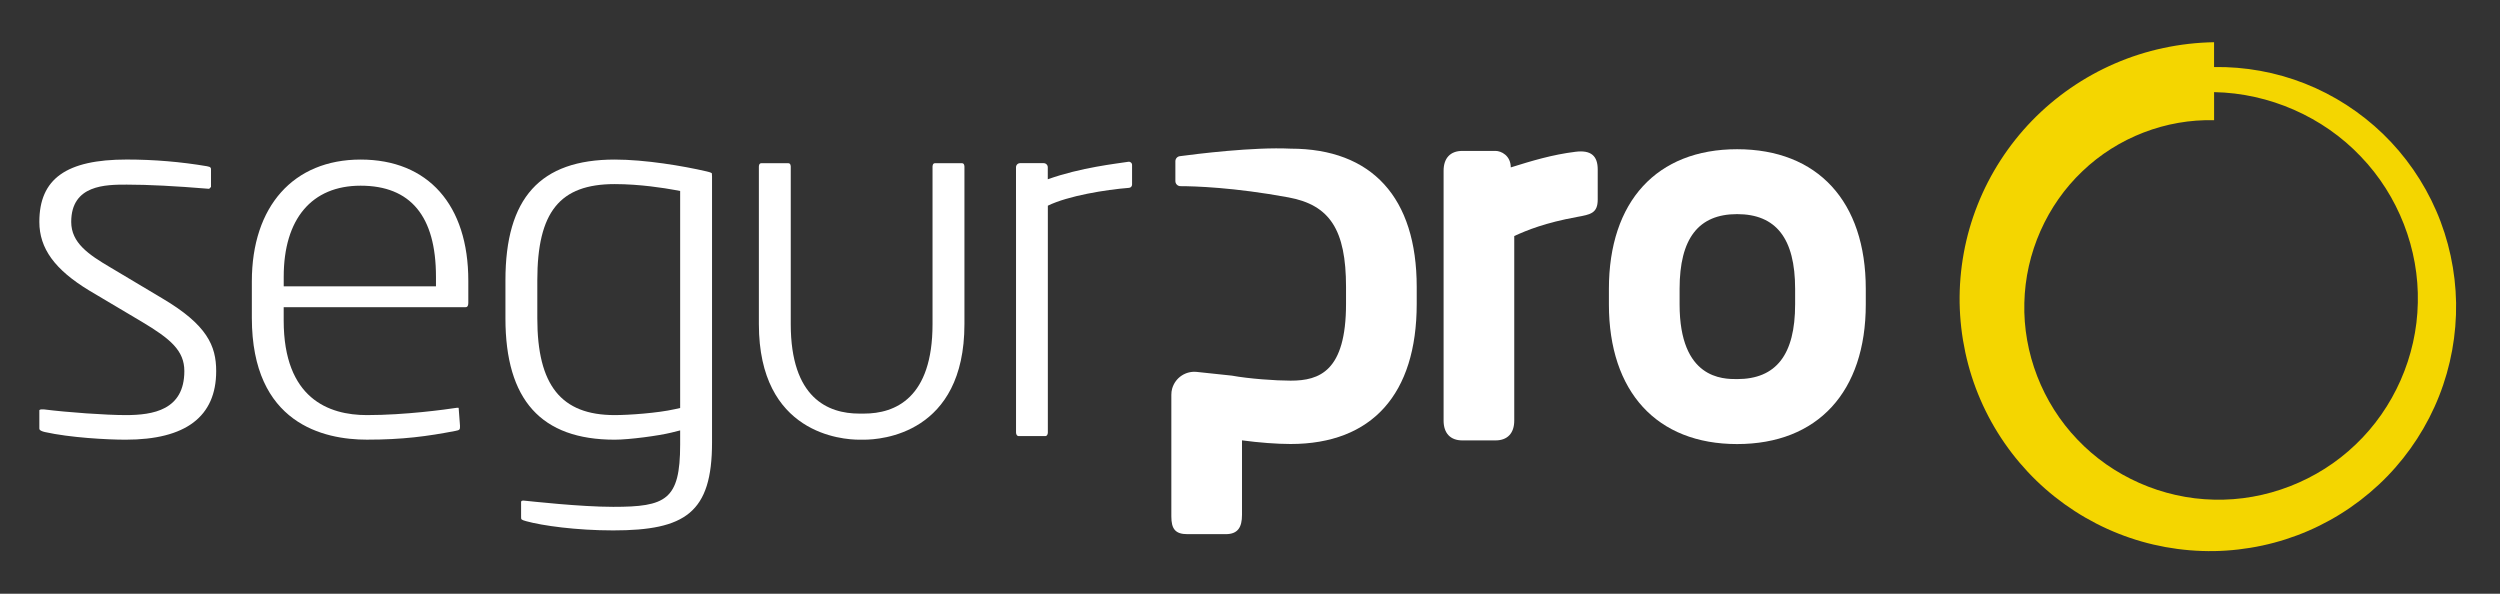
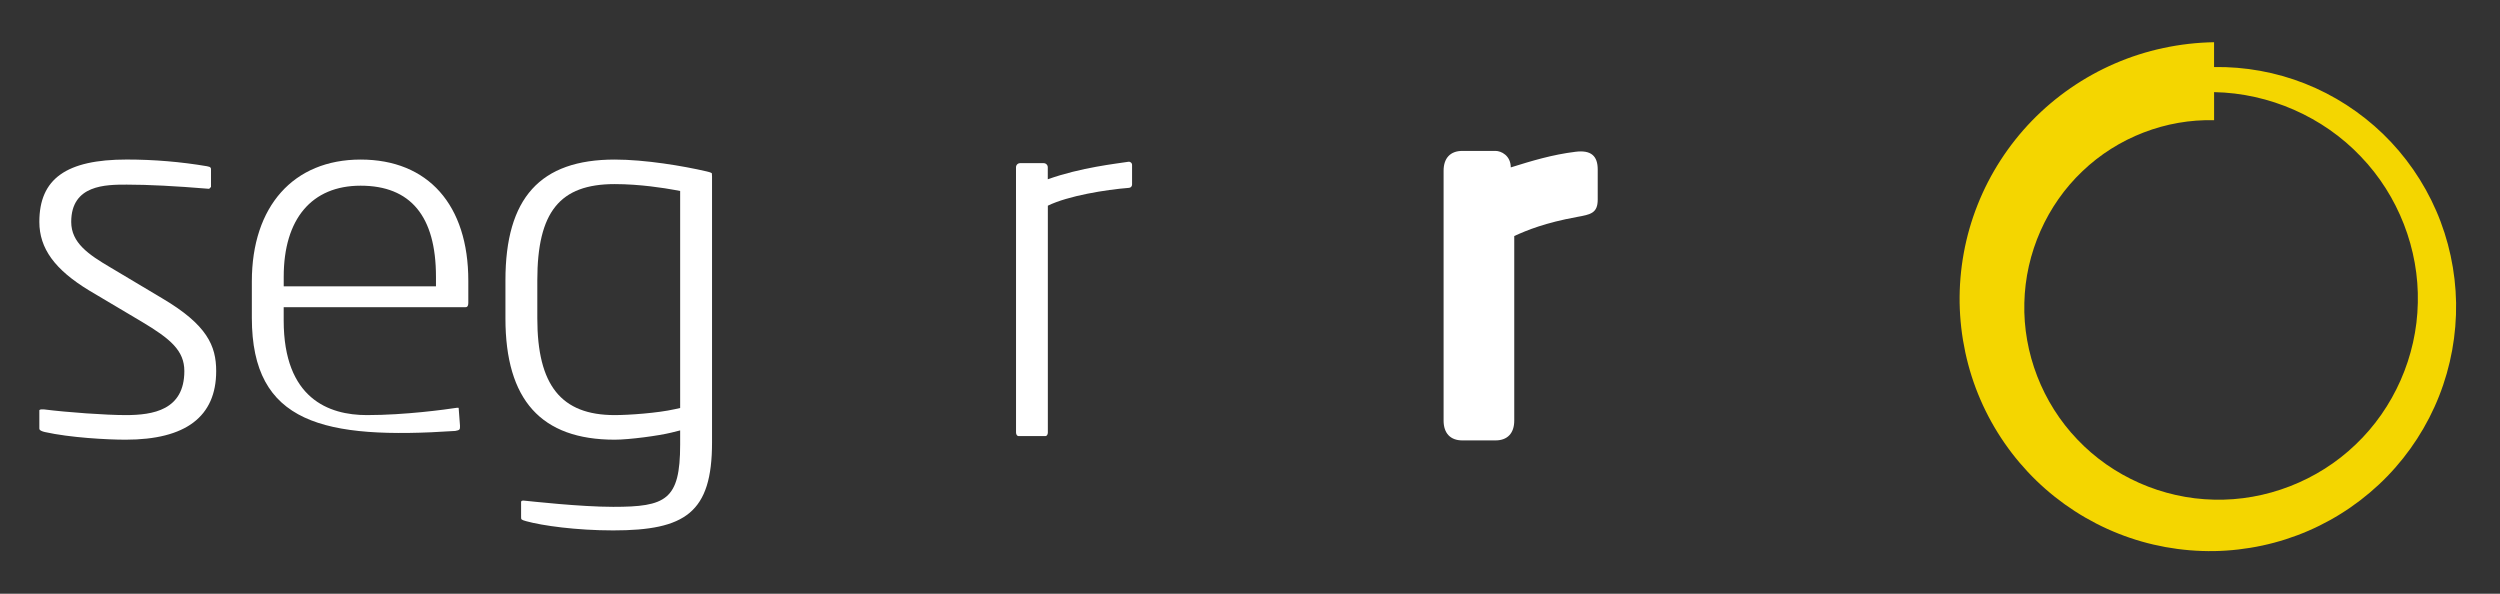
<svg xmlns="http://www.w3.org/2000/svg" viewBox="0 0 800 190" width="800" height="190">
  <rect x="0" y="0" width="800" height="190" fill="#333333" stroke="none" />
  <style>
		tspan { white-space:pre }
		.shp0 { fill: #f4d600 } 
		.shp1 { fill: #ffffff } 
	</style>
  <g id="Layer">
    <path id="Layer" fill-rule="evenodd" class="shp0" d="M708.5 21.45C718.37 21.3 728.32 23.08 737.57 26.74C746.82 30.39 755.36 35.9 762.56 42.85C769.75 49.81 775.58 58.21 779.59 67.46C783.61 76.7 785.77 86.78 785.95 96.91C786.1 107.03 784.27 117.25 780.51 126.74C776.76 136.24 771.11 145 763.97 152.38C756.82 159.75 748.2 165.73 738.71 169.84C729.23 173.96 718.88 176.17 708.5 176.35C698.12 176.5 687.64 174.63 677.91 170.76C668.17 166.91 659.19 161.11 651.63 153.79C644.08 146.47 637.95 137.63 633.74 127.89C629.52 118.17 627.26 107.55 627.08 96.92C626.92 86.29 628.85 75.54 632.82 65.57C636.77 55.58 642.72 46.38 650.22 38.64C657.73 30.9 666.79 24.63 676.77 20.32C686.73 16 697.61 13.69 708.5 13.51L708.5 21.45ZM708.5 29.48C708.5 29.48 708.51 29.48 708.51 29.48L708.51 29.48L708.5 29.48ZM708.51 29.48L708.51 38.47C693.14 38.06 677.69 43.95 666.37 54.8C655 65.58 648.13 80.98 647.79 96.94C647.37 112.88 653.52 128.93 664.78 140.66C675.96 152.44 691.96 159.56 708.5 159.89C725.02 160.31 741.67 153.91 753.81 142.24C766.01 130.65 773.37 114.05 773.7 96.93C774.13 79.82 767.49 62.57 755.4 50.03C743.4 37.41 726.21 29.8 708.51 29.48Z" />
-     <path id="Layer" fill-rule="evenodd" class="shp1" d="M149.86 89.86L149.86 96.87C149.86 98.3 149.21 98.3 148.93 98.3L90.78 98.3L90.78 102.55C90.78 127.58 105.25 132.83 117.39 132.83C129.75 132.83 142.62 131.03 146.27 130.48L146.77 130.51L147.2 136.27C147.2 137.46 147.2 137.62 145.69 137.9C136.74 139.62 128.88 140.69 117.4 140.69C103.66 140.69 80.59 135.63 80.59 101.72L80.59 90.04C80.59 66 93.93 51.06 115.4 51.06C136.99 51.06 149.88 65.57 149.86 89.86ZM139.51 88.54C139.51 69.21 131.4 59.42 115.4 59.42C99.76 59.42 90.79 70.04 90.79 88.54L90.79 91.62L139.51 91.62L139.51 88.54Z" />
-     <path id="Layer" fill-rule="evenodd" class="shp1" d="M597.05 92.44L597.05 97.41C597.05 125.39 581.66 142.1 555.87 142.1C530.19 142.1 514.85 125.39 514.85 97.41L514.85 92.44C514.85 64.45 530.19 47.75 555.87 47.75C581.66 47.75 597.05 64.45 597.05 92.44ZM574.44 92.43C574.44 76.34 568.36 68.52 555.87 68.52C543.49 68.52 537.47 76.34 537.47 92.43L537.47 97.4C537.47 121.31 551.32 121.31 555.87 121.31C568.37 121.31 574.44 113.49 574.44 97.4L574.44 92.43Z" />
+     <path id="Layer" fill-rule="evenodd" class="shp1" d="M149.86 89.86L149.86 96.87C149.86 98.3 149.21 98.3 148.93 98.3L90.78 98.3L90.78 102.55C90.78 127.58 105.25 132.83 117.39 132.83C129.75 132.83 142.62 131.03 146.27 130.48L146.77 130.51L147.2 136.27C147.2 137.46 147.2 137.62 145.69 137.9C103.66 140.69 80.59 135.63 80.59 101.72L80.59 90.04C80.59 66 93.93 51.06 115.4 51.06C136.99 51.06 149.88 65.57 149.86 89.86ZM139.51 88.54C139.51 69.21 131.4 59.42 115.4 59.42C99.76 59.42 90.79 70.04 90.79 88.54L90.79 91.62L139.51 91.62L139.51 88.54Z" />
    <path id="Layer" class="shp1" d="M504.23 48.56C496.68 49.48 490.16 51.48 483.45 53.57C483.42 49.72 480.33 48.29 478.56 48.29L467.95 48.29C464.11 48.29 461.95 50.6 461.95 54.63L461.95 67.15L461.95 111.97L461.95 134.59C461.95 138.62 464.11 140.93 467.95 140.93L478.56 140.93C482.4 140.93 484.56 138.62 484.56 134.59L484.56 111.97L484.56 75.53C488.67 73.64 494.47 71.28 504.68 69.42C509.01 68.63 511.27 68.23 511.27 63.84L511.27 54.23C511.27 49.92 509.15 47.96 504.23 48.56Z" />
    <path id="Layer" class="shp1" d="M361.07 51.77C357.39 52.36 345.89 53.57 335.29 57.37L335.29 53.53C335.29 52.8 334.7 52.21 333.97 52.21L326.43 52.21C325.7 52.21 325.12 52.8 325.12 53.53L325.12 63.92C325.12 63.96 325.13 63.99 325.13 64.03L325.13 138.44C325.13 139.07 325.53 139.54 325.88 139.54L334.56 139.54C335.05 139.54 335.31 138.9 335.31 138.44L335.31 65.82C341.81 62.64 353.84 60.7 361.3 60.11C361.84 60.07 362.26 59.62 362.26 59.08C362.26 57.48 362.26 54.53 362.26 52.8C362.27 52.15 361.7 51.67 361.07 51.77Z" />
    <path id="Layer" fill-rule="evenodd" class="shp1" d="M227.77 55.42C227.77 55.42 227.85 55.64 227.85 56.5L227.85 141.62C227.85 164.08 219.28 169.73 196.22 169.73C184.42 169.73 173.55 168.21 168.45 166.8C166.75 166.32 166.75 166.25 166.75 165.46L166.75 160.61C166.75 160.26 167.16 160.18 167.51 160.18C169.55 160.38 185.67 162.19 196.22 162.19C213.04 162.19 217.65 160.03 217.65 142.28L217.65 137.73L214.86 138.43C210.89 139.42 201.38 140.7 196.71 140.7C173.18 140.7 161.74 128 161.74 101.89L161.74 89.71C161.74 63.34 172.85 51.06 196.71 51.06C206.43 51.06 218.61 53.1 226.08 54.84C227.46 55.15 227.74 55.39 227.77 55.42ZM217.65 61.11L215.81 60.77C212.77 60.21 204.82 58.91 196.71 58.91C179.11 58.91 171.94 67.83 171.94 89.7L171.94 101.88C171.94 123.29 179.57 132.83 196.71 132.83C201.22 132.83 210.41 132.18 215.89 130.95L217.65 130.56L217.65 61.11Z" />
-     <path id="Layer" class="shp1" d="M412.99 47.57C401.15 46.98 382.73 49.28 377.53 49.98C376.72 50.09 376.12 50.78 376.12 51.6L376.12 57.94C376.12 58.84 376.84 59.57 377.74 59.57C382.08 59.58 394.84 59.93 412.34 63.17C425.51 65.61 430.73 73.49 430.73 91.84L430.73 97.23C430.73 118.83 422.21 121.81 413 121.81C408.2 121.81 399.64 121.2 394.18 120.2L382.95 119.01C379.55 118.66 376.14 120.7 375.08 124.38C374.9 125.01 374.83 125.67 374.83 126.33L374.83 165.25C374.83 169.25 376.08 170.93 379.99 170.93L392.23 170.93C396.16 170.93 397.44 168.68 397.44 164.75L397.44 140.91C402.77 141.63 408.58 142.08 413 142.08C439.02 142.08 453.35 126.15 453.35 97.22L453.35 91.83C453.35 63.21 439.01 47.57 412.99 47.57Z" />
-     <path id="Layer" class="shp1" d="M307.85 52.23L299.17 52.23C298.45 52.23 298.41 53.15 298.41 53.33L298.41 103.73C298.41 127.39 286.48 132.35 276.47 132.35L274.97 132.35C264.96 132.35 253.04 127.39 253.04 103.73L253.04 53.33C253.04 53.15 253 52.23 252.28 52.23L243.6 52.23C242.9 52.23 242.84 53.07 242.84 53.33L242.84 103.73C242.84 138.92 269.61 140.7 274.98 140.7L276.48 140.7C281.85 140.7 308.62 138.91 308.62 103.73L308.62 53.33C308.61 53.07 308.56 52.23 307.85 52.23Z" />
    <path id="Layer" class="shp1" d="M51.92 95.47L35.42 85.63C28.27 81.43 22.79 77.69 22.79 71C22.79 59.08 33.91 59.08 40.56 59.08C47.47 59.08 55.99 59.52 66.93 60.42L67.52 59.83L67.52 54.32C67.52 53.78 67.52 53.4 66.22 53.19C57.89 51.78 49.26 51.05 40.56 51.05C21.22 51.05 12.59 57.2 12.59 71C12.59 79.49 17.51 86.27 28.52 92.95L45.38 102.96C54.61 108.46 58.99 112.23 58.99 118.74C58.99 131.23 48.97 132.83 40.22 132.83C34.01 132.83 21.63 131.97 14.01 131L13.35 131C12.88 131 12.63 131.17 12.59 131.25L12.59 137.1C12.59 137.34 12.59 137.83 14.34 138.25C22.33 140.04 34.2 140.7 40.22 140.7C59.43 140.7 69.18 133.31 69.18 118.75C69.18 110.67 66.29 103.96 51.92 95.47Z" />
  </g>
</svg>